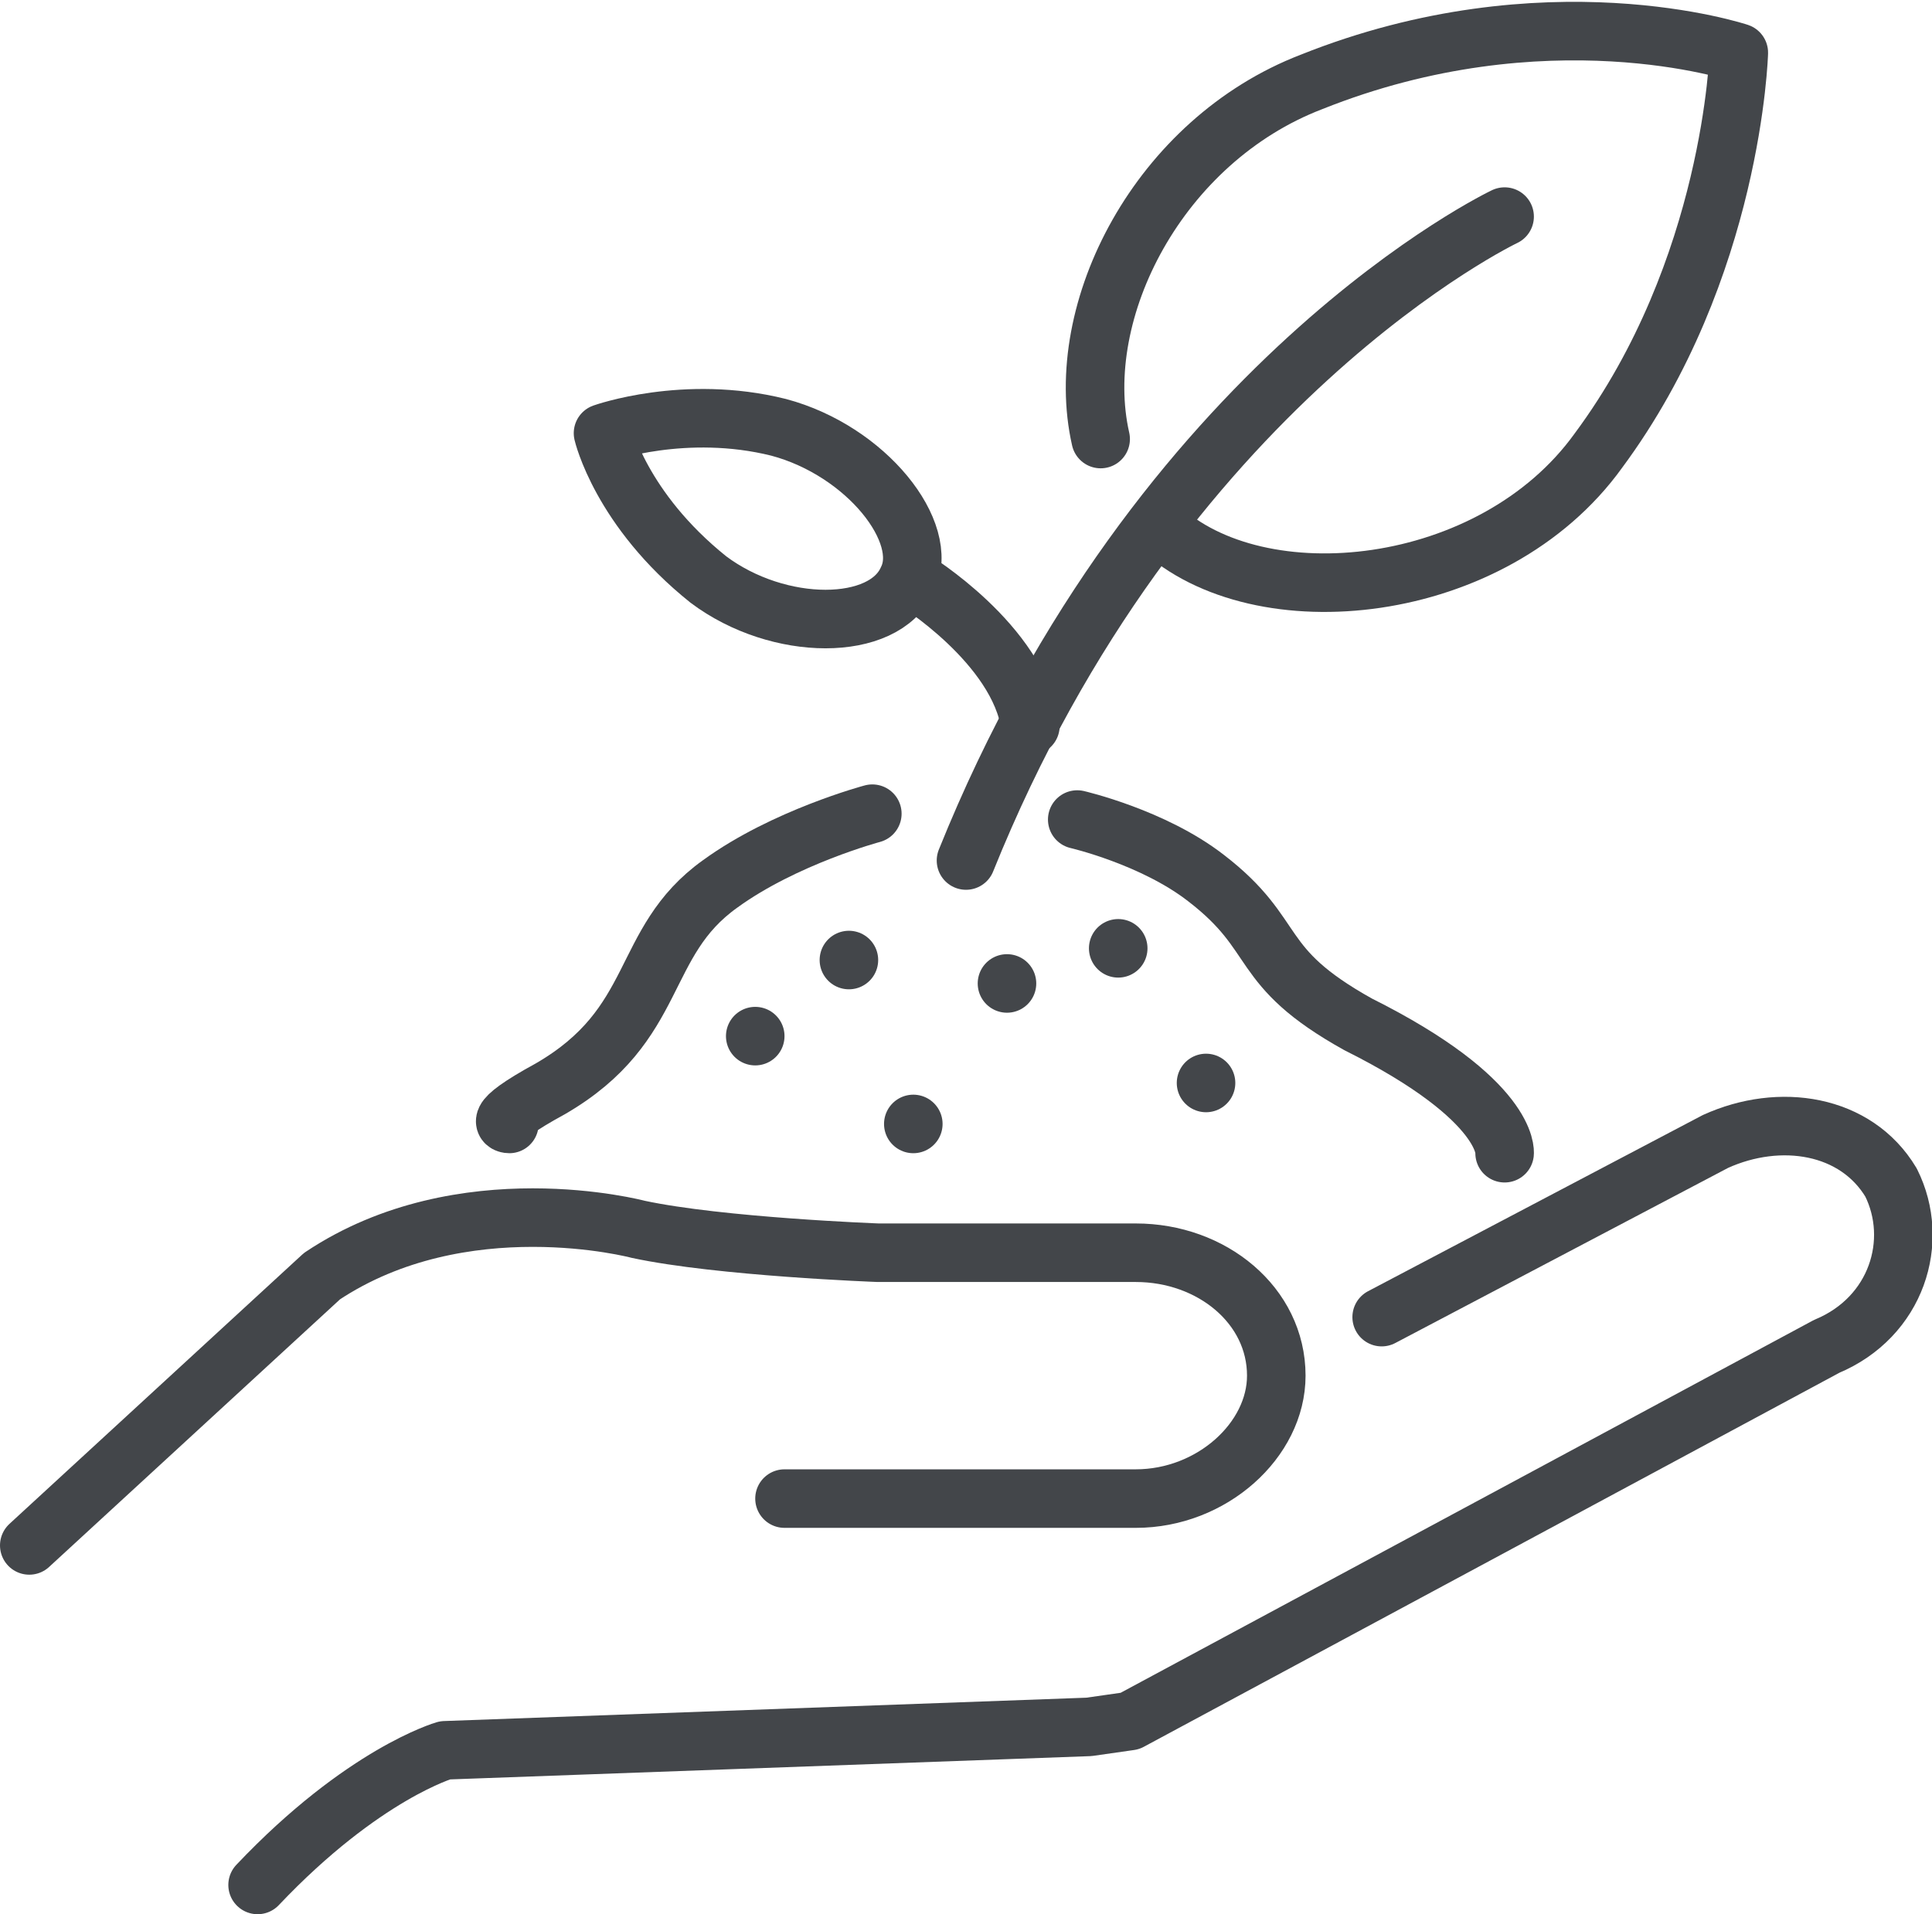
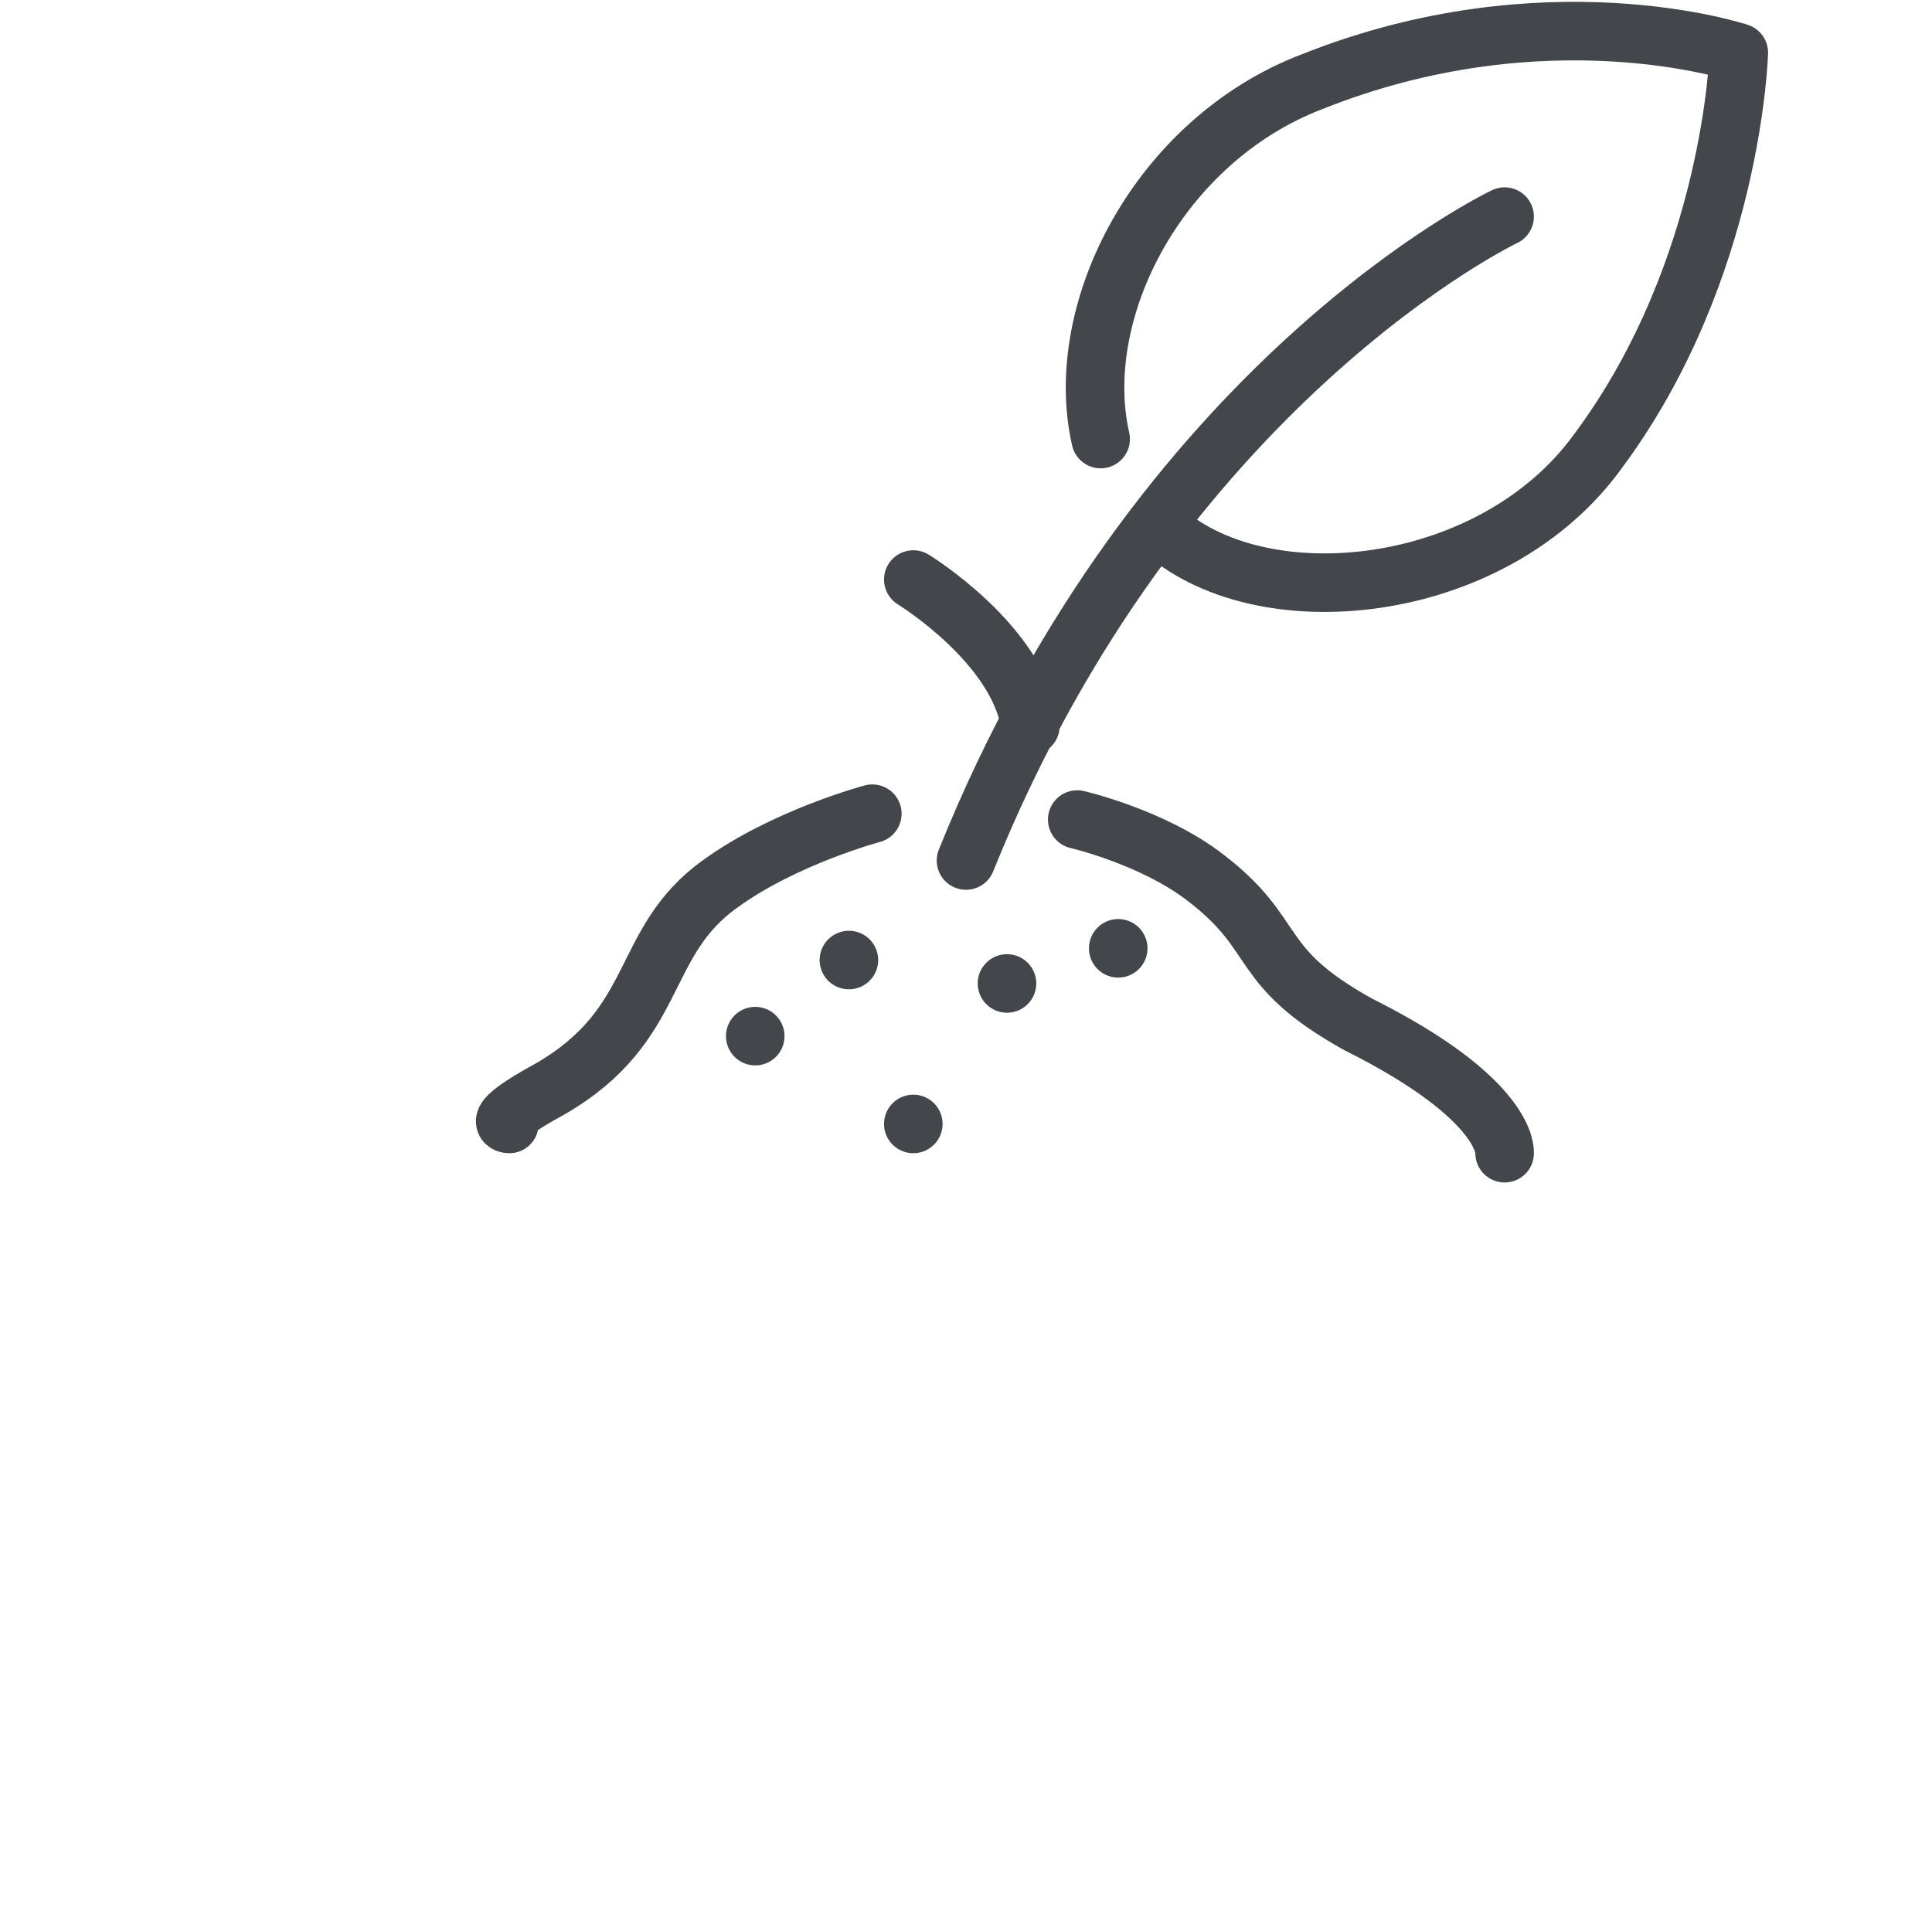
<svg xmlns="http://www.w3.org/2000/svg" version="1.1" id="Layer_1" x="0px" y="0px" viewBox="0 0 33 32.7" style="enable-background:new 0 0 33 32.7;" xml:space="preserve">
  <style type="text/css">
	.st0{fill:none;stroke:#43464a;stroke-linecap:round;stroke-linejoin:round;stroke-miterlimit:10;}
	.st1{fill:none;stroke:#43464a;stroke-width:2.344;stroke-linecap:round;stroke-linejoin:round;stroke-miterlimit:10;}
	.st2{fill:none;stroke:#43464a;stroke-linecap:round;stroke-linejoin:round;stroke-miterlimit:10;}
	.st3{fill:none;stroke:#43464a;stroke-width:2.344;stroke-linecap:round;stroke-linejoin:round;stroke-miterlimit:10;}
	.st4{fill:none;stroke:#43464a;stroke-width:1;stroke-linecap:round;stroke-linejoin:round;stroke-miterlimit:10;}
	.st5{fill:none;stroke:#43464a;stroke-width:2.344;stroke-linecap:round;stroke-linejoin:round;stroke-miterlimit:10;}
	.st6{fill:none;}
	.st7{fill:none;stroke:#43464a;stroke-linecap:round;stroke-linejoin:round;stroke-miterlimit:10;}
	.st8{fill:none;stroke:#43464a;stroke-width:2.321;stroke-linecap:round;stroke-linejoin:round;stroke-miterlimit:10;}
	.st9{fill:none;stroke:#43464a;stroke-width:2.344;stroke-linecap:round;stroke-linejoin:round;stroke-miterlimit:10;}
	.st10{fill:none;stroke:#43464a;stroke-width:2.344;stroke-linecap:round;stroke-linejoin:round;stroke-miterlimit:10;}
	.st11{fill:none;stroke:#43464a;stroke-width:1;stroke-linecap:round;stroke-linejoin:round;stroke-miterlimit:10;}
	.st12{fill:none;stroke:#43464a;stroke-linecap:round;stroke-linejoin:round;stroke-miterlimit:10;stroke-dasharray:15,15;}
	
		.st13{fill:none;stroke:#43464a;stroke-width:2.344;stroke-linecap:round;stroke-linejoin:round;stroke-miterlimit:10;stroke-dasharray:35.156,35.156;}
	.st14{fill:none;stroke:#43464a;stroke-width:2.3;stroke-linecap:round;stroke-linejoin:round;stroke-miterlimit:10;}
	.st15{fill:none;stroke:#43464a;stroke-width:2.344;stroke-linecap:round;stroke-linejoin:round;stroke-miterlimit:10;}
	.st16{fill:none;stroke:#43464a;stroke-width:2.293;stroke-linecap:round;stroke-linejoin:round;stroke-miterlimit:10;}
	.st17{fill:none;stroke:#43464a;stroke-width:0.991;stroke-linecap:round;stroke-linejoin:round;stroke-miterlimit:10;}
	.st18{fill:none;stroke:#43464a;stroke-width:2.323;stroke-linecap:round;stroke-linejoin:round;stroke-miterlimit:10;}
	.st19{fill:none;stroke:#43464a;stroke-width:0.997;stroke-linecap:round;stroke-linejoin:round;stroke-miterlimit:10;}
	.st20{fill:none;stroke:#43464a;stroke-width:1;stroke-linecap:round;stroke-linejoin:round;stroke-miterlimit:10;}
	.st21{fill:none;stroke:#43464a;stroke-width:2.336;stroke-linecap:round;stroke-linejoin:round;stroke-miterlimit:10;}
	.st22{fill:none;stroke:#43464a;stroke-linecap:round;stroke-linejoin:round;stroke-miterlimit:10;}
	.st23{fill:none;stroke:#43464a;stroke-width:2.344;stroke-linecap:round;stroke-linejoin:round;stroke-miterlimit:10;}
	.st24{fill:#3A4653;stroke:#43464a;stroke-miterlimit:10;}
	.st25{fill:#3A4653;stroke:#43464a;stroke-width:2.344;stroke-miterlimit:10;}
	.st26{fill:#FFFFFF;stroke:#43464a;stroke-width:2.344;stroke-linecap:round;stroke-linejoin:round;stroke-miterlimit:10;}
	.st27{fill:none;stroke:#43464a;stroke-width:1;stroke-linecap:round;stroke-linejoin:round;stroke-miterlimit:10;}
	.st28{fill:#FFFFFF;stroke:#43464a;stroke-linecap:round;stroke-linejoin:round;stroke-miterlimit:10;}
	.st29{fill:none;stroke:#43464a;stroke-linecap:round;stroke-linejoin:round;stroke-miterlimit:10;}
	.st30{fill:none;stroke:#43464a;stroke-miterlimit:10;}
	.st31{fill:none;stroke:#43464a;stroke-linejoin:round;stroke-miterlimit:10;}
	.st32{fill:none;stroke:#43464a;stroke-linecap:round;stroke-linejoin:round;}
	.st33{fill:#43464a;}
	.st34{fill:none;stroke:#43464a;stroke-width:2.159;stroke-linecap:round;stroke-linejoin:round;stroke-miterlimit:10;}
	.st35{fill:#43464a;}
</style>
  <g>
    <g>
      <g>
-         <path class="st2" d="M23.6,22.5l5.7-3c1.1-0.5,2.4-0.3,3,0.7c0.5,1,0.1,2.3-1.1,2.8l-11.9,6.4l-0.7,0.1l-11,0.4     c0,0-1.4,0.4-3.2,2.3" />
-         <path class="st2" d="M0.5,26.4l5-4.6c2.4-1.6,5.4-0.8,5.4-0.8c1.4,0.3,4.1,0.4,4.1,0.4h4.4c1.3,0,2.4,0.9,2.4,2.1     c0,1.1-1.1,2.1-2.4,2.1h-6" />
-       </g>
+         </g>
    </g>
    <path class="st22" d="M15.6,9.9c0,0,1.8,1.1,2,2.5" />
    <path class="st22" d="M18.8,7.5c-0.5-2.2,1-5.1,3.6-6.1c4-1.6,7.3-0.5,7.3-0.5s-0.1,3.7-2.4,6.8c-1.8,2.5-5.8,2.9-7.5,1.3" />
-     <path class="st22" d="M15.5,9.9c-0.4,0.9-2.2,0.9-3.4,0c-1.5-1.2-1.8-2.5-1.8-2.5s1.4-0.5,3-0.1C14.8,7.7,15.9,9.1,15.5,9.9z" />
    <path class="st22" d="M25.7,3.7c0,0-5.9,2.8-9.2,11" />
    <path class="st22" d="M8.7,19.2c0,0-0.4,0,0.7-0.6c1.9-1.1,1.5-2.5,2.9-3.5c1.1-0.8,2.6-1.2,2.6-1.2" />
    <path class="st22" d="M25.7,19.7c0,0,0.1-0.9-2.5-2.2c-1.8-1-1.3-1.5-2.6-2.5c-0.9-0.7-2.2-1-2.2-1" />
    <line class="st22" x1="14.5" y1="16.4" x2="14.5" y2="16.4" />
    <line class="st22" x1="15.6" y1="19.2" x2="15.6" y2="19.2" />
    <line class="st22" x1="17.2" y1="16.8" x2="17.2" y2="16.8" />
    <line class="st22" x1="19.1" y1="16.2" x2="19.1" y2="16.2" />
-     <line class="st22" x1="20.6" y1="18.5" x2="20.6" y2="18.5" />
    <line class="st22" x1="12.9" y1="17.7" x2="12.9" y2="17.7" />
  </g>
</svg>